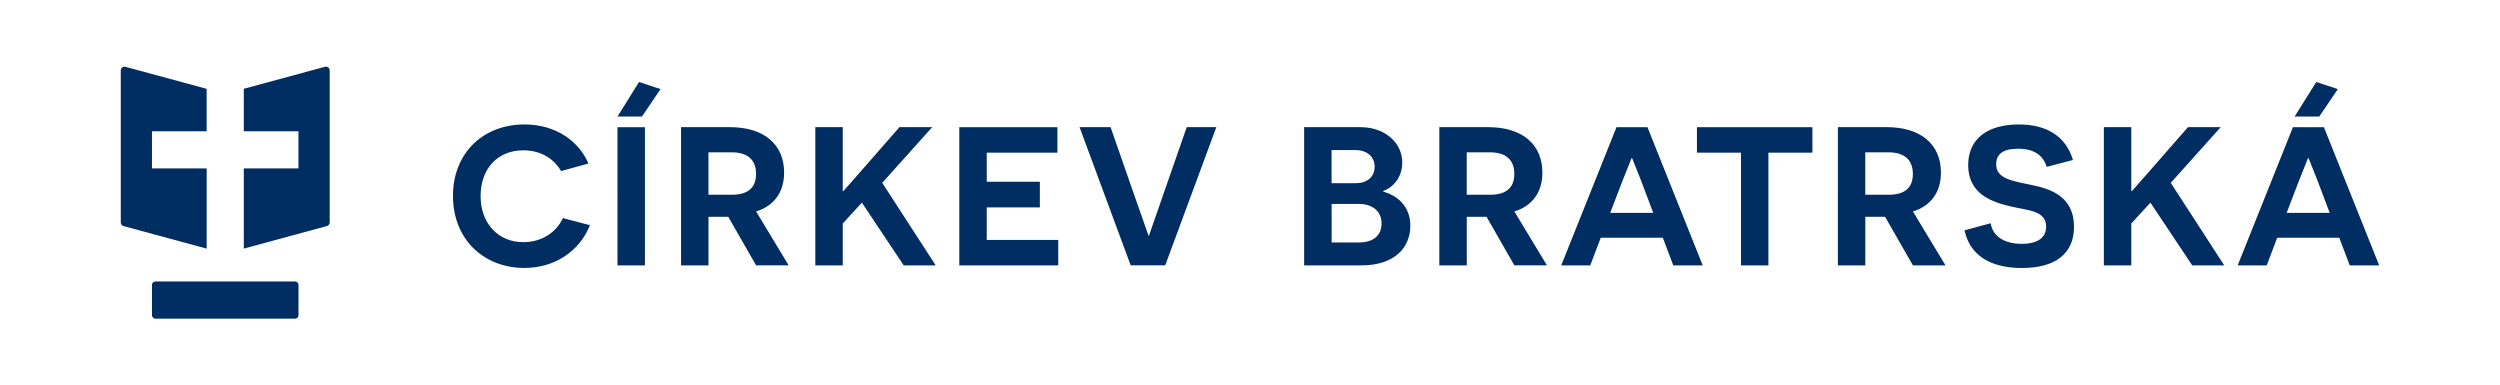
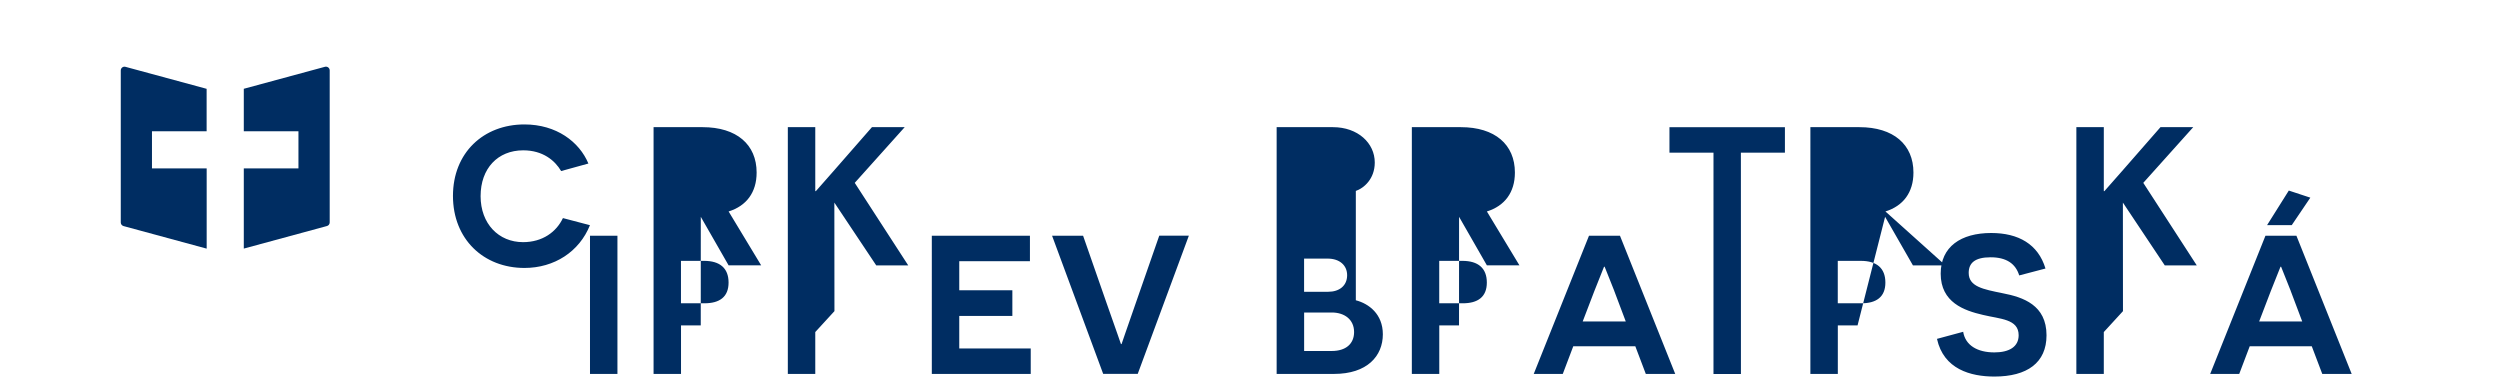
<svg xmlns="http://www.w3.org/2000/svg" id="Layer_1" viewBox="0 0 532 82">
  <defs>
    <style>.cls-1{fill:#002d62}</style>
  </defs>
-   <path class="cls-1" d="M125.55 47.9c-2.27 5.67-7.6 9.12-13.95 9.12-8.7 0-15.21-6.13-15.21-15.33s6.51-15.21 15.21-15.21c6.81 0 11.68 3.7 13.61 8.32l-5.8 1.6c-1.34-2.27-3.91-4.41-8.07-4.41-5.42 0-9.07 3.86-9.07 9.75s3.86 9.79 9.03 9.79c4.16 0 7.1-2.18 8.49-5.12l5.75 1.51Zm5.85-23.1 4.58-7.35 4.58 1.51-3.95 5.84h-5.21Zm0 2.27h5.84v29.41h-5.84V27.07Zm23.57 19.07h-4.2v10.33h-5.84V27.06h10.42c7.27 0 11.51 3.7 11.51 9.66 0 4.24-2.18 7.1-5.96 8.28l6.93 11.47h-6.93l-5.92-10.33Zm.8-4.7c3.19 0 5.12-1.34 5.12-4.41s-1.85-4.62-5.21-4.62h-4.92v9.03h5Zm27.65 1.67-4.08 4.45v8.91h-5.84V27.06h5.84v13.61h.13l3.7-4.2 8.23-9.41h6.97l-10.63 11.85 11.38 17.56h-6.81l-8.91-13.36Zm20.72-16.04h20.88v5.42h-15.04v6.18h11.3v5.46h-11.3v6.93h15.21v5.42h-21.05V27.07Zm36.47 29.4-10.88-29.41h6.6l5.04 14.45c2.02 5.67 2.98 8.53 3.02 8.61h.13c.04-.08.97-2.9 2.94-8.49l5.08-14.58h6.3l-10.88 29.41h-7.35Zm53.76-15.67c2.77.71 5.75 2.94 5.75 7.23 0 4.66-3.36 8.44-10.38 8.44h-12.22V27.06h11.97c5.33 0 8.91 3.4 8.91 7.52 0 3.49-2.31 5.46-4.03 6.05v.17Zm-5.88-1.81c2.39 0 4.03-1.3 4.03-3.53 0-2.06-1.55-3.53-4.16-3.53h-5v7.06h5.12Zm.76 12.6c2.98 0 4.75-1.51 4.75-4.03 0-2.65-2.02-4.16-4.75-4.16h-5.88v8.19h5.88Zm27.08-5.45h-4.2v10.33h-5.84V27.06h10.42c7.27 0 11.51 3.7 11.51 9.66 0 4.24-2.18 7.1-5.96 8.28l6.93 11.47h-6.93l-5.92-10.33Zm.8-4.7c3.19 0 5.12-1.34 5.12-4.41s-1.85-4.62-5.21-4.62h-4.92v9.03h5Zm23.51 9.15-2.23 5.88h-6.18l11.76-29.41h6.59l11.76 29.41h-6.26l-2.23-5.88h-13.23Zm8.74-11.76c-1.01-2.52-2.02-5.12-2.06-5.17h-.13s-1.05 2.6-2.06 5.17l-2.48 6.47h9.16l-2.44-6.47Zm26.94-6.34v23.99h-5.84V32.49h-9.37v-5.42h24.57v5.42h-9.37Zm24.82 13.65h-4.2v10.33h-5.84V27.06h10.42c7.27 0 11.51 3.7 11.51 9.66 0 4.24-2.18 7.1-5.96 8.28L414 56.47h-6.93l-5.92-10.33Zm.8-4.7c3.19 0 5.12-1.34 5.12-4.41s-1.85-4.62-5.21-4.62h-4.92v9.03h5Zm21.67 6.04c.46 2.9 3.02 4.41 6.64 4.41 3.19 0 5.17-1.22 5.17-3.65 0-3.49-3.95-3.44-7.6-4.33-3.99-.92-8.99-2.65-8.99-8.78 0-5.71 4.28-8.65 10.75-8.65 5.8 0 10 2.39 11.55 7.56l-5.59 1.47c-.76-2.48-2.69-3.86-6.09-3.86s-4.66 1.26-4.66 3.32c0 2.94 3.11 3.49 7.23 4.33 4.37.84 9.33 2.52 9.33 8.95 0 5.84-4.12 8.78-11.09 8.78-5.04 0-10.8-1.55-12.22-8.02l5.59-1.51Zm34.01-4.37-4.08 4.45v8.91h-5.84V27.06h5.84v13.61h.13l3.7-4.2 8.23-9.41h6.97l-10.63 11.85 11.38 17.56h-6.81l-8.91-13.36Zm26.97 7.48-2.23 5.88h-6.18l11.76-29.41h6.59l11.76 29.41h-6.26l-2.23-5.88h-13.23Zm8.74-11.76c-1.01-2.52-2.02-5.12-2.06-5.17h-.13s-1.05 2.6-2.06 5.17l-2.48 6.47h9.16l-2.44-6.47Zm-5.04-14.03 4.62-7.35 4.58 1.51-3.95 5.84h-5.25Z" />
-   <rect class="cls-1" x="32.34" y="59.9" width="31.18" height="7.91" rx=".71" ry=".71" />
+   <path class="cls-1" d="M125.55 47.9c-2.27 5.67-7.6 9.12-13.95 9.12-8.7 0-15.21-6.13-15.21-15.33s6.51-15.21 15.21-15.21c6.81 0 11.68 3.7 13.61 8.32l-5.8 1.6c-1.34-2.27-3.91-4.41-8.07-4.41-5.42 0-9.07 3.86-9.07 9.75s3.86 9.79 9.03 9.79c4.16 0 7.1-2.18 8.49-5.12l5.75 1.51Zh-5.21Zm0 2.27h5.84v29.41h-5.84V27.07Zm23.57 19.07h-4.2v10.33h-5.84V27.06h10.42c7.27 0 11.51 3.7 11.51 9.66 0 4.24-2.18 7.1-5.96 8.28l6.93 11.47h-6.93l-5.92-10.33Zm.8-4.7c3.19 0 5.12-1.34 5.12-4.41s-1.85-4.62-5.21-4.62h-4.92v9.03h5Zm27.65 1.67-4.08 4.45v8.91h-5.84V27.06h5.84v13.61h.13l3.7-4.2 8.23-9.41h6.97l-10.63 11.85 11.38 17.56h-6.81l-8.91-13.36Zm20.72-16.04h20.88v5.42h-15.04v6.18h11.3v5.46h-11.3v6.93h15.21v5.42h-21.05V27.07Zm36.47 29.4-10.88-29.41h6.6l5.04 14.45c2.02 5.67 2.98 8.53 3.02 8.61h.13c.04-.08.97-2.9 2.94-8.49l5.08-14.58h6.3l-10.88 29.41h-7.35Zm53.76-15.67c2.77.71 5.75 2.94 5.75 7.23 0 4.66-3.36 8.44-10.38 8.44h-12.22V27.06h11.97c5.33 0 8.91 3.4 8.91 7.52 0 3.49-2.31 5.46-4.03 6.05v.17Zm-5.88-1.81c2.39 0 4.03-1.3 4.03-3.53 0-2.06-1.55-3.53-4.16-3.53h-5v7.06h5.12Zm.76 12.6c2.98 0 4.75-1.51 4.75-4.03 0-2.65-2.02-4.16-4.75-4.16h-5.88v8.19h5.88Zm27.08-5.45h-4.2v10.33h-5.84V27.06h10.42c7.27 0 11.51 3.7 11.51 9.66 0 4.24-2.18 7.1-5.96 8.28l6.93 11.47h-6.93l-5.92-10.33Zm.8-4.7c3.19 0 5.12-1.34 5.12-4.41s-1.85-4.62-5.21-4.62h-4.92v9.03h5Zm23.51 9.15-2.23 5.88h-6.18l11.76-29.41h6.59l11.76 29.41h-6.26l-2.23-5.88h-13.23Zm8.74-11.76c-1.01-2.52-2.02-5.12-2.06-5.17h-.13s-1.05 2.6-2.06 5.17l-2.48 6.47h9.16l-2.44-6.47Zm26.94-6.34v23.99h-5.84V32.49h-9.37v-5.42h24.57v5.42h-9.37Zm24.82 13.65h-4.2v10.33h-5.84V27.06h10.42c7.27 0 11.51 3.7 11.51 9.66 0 4.24-2.18 7.1-5.96 8.28L414 56.47h-6.93l-5.92-10.33Zm.8-4.7c3.19 0 5.12-1.34 5.12-4.41s-1.85-4.62-5.21-4.62h-4.92v9.03h5Zm21.67 6.04c.46 2.9 3.02 4.41 6.64 4.41 3.19 0 5.17-1.22 5.17-3.65 0-3.49-3.95-3.44-7.6-4.33-3.99-.92-8.99-2.65-8.99-8.78 0-5.71 4.28-8.65 10.75-8.65 5.8 0 10 2.39 11.55 7.56l-5.59 1.47c-.76-2.48-2.69-3.86-6.09-3.86s-4.66 1.26-4.66 3.32c0 2.94 3.11 3.49 7.23 4.33 4.37.84 9.33 2.52 9.33 8.95 0 5.84-4.12 8.78-11.09 8.78-5.04 0-10.8-1.55-12.22-8.02l5.59-1.51Zm34.01-4.37-4.08 4.45v8.91h-5.84V27.06h5.84v13.61h.13l3.7-4.2 8.23-9.41h6.97l-10.63 11.85 11.38 17.56h-6.81l-8.91-13.36Zm26.97 7.48-2.23 5.88h-6.18l11.76-29.41h6.59l11.76 29.41h-6.26l-2.23-5.88h-13.23Zm8.74-11.76c-1.01-2.52-2.02-5.12-2.06-5.17h-.13s-1.05 2.6-2.06 5.17l-2.48 6.47h9.16l-2.44-6.47Zm-5.04-14.03 4.62-7.35 4.58 1.51-3.95 5.84h-5.25Z" />
  <path class="cls-1" d="M51.88 18.9v9.03h11.63v7.91H51.88V52.9l17.69-4.8c.35-.09.59-.41.59-.77V14.98c0-.52-.5-.9-1-.77l-17.27 4.68Zm-7.91 16.94H32.34v-7.91h11.63V18.9L26.7 14.22c-.5-.14-1 .24-1 .77v32.35c0 .36.24.67.59.77l17.69 4.8V35.85Z" />
</svg>